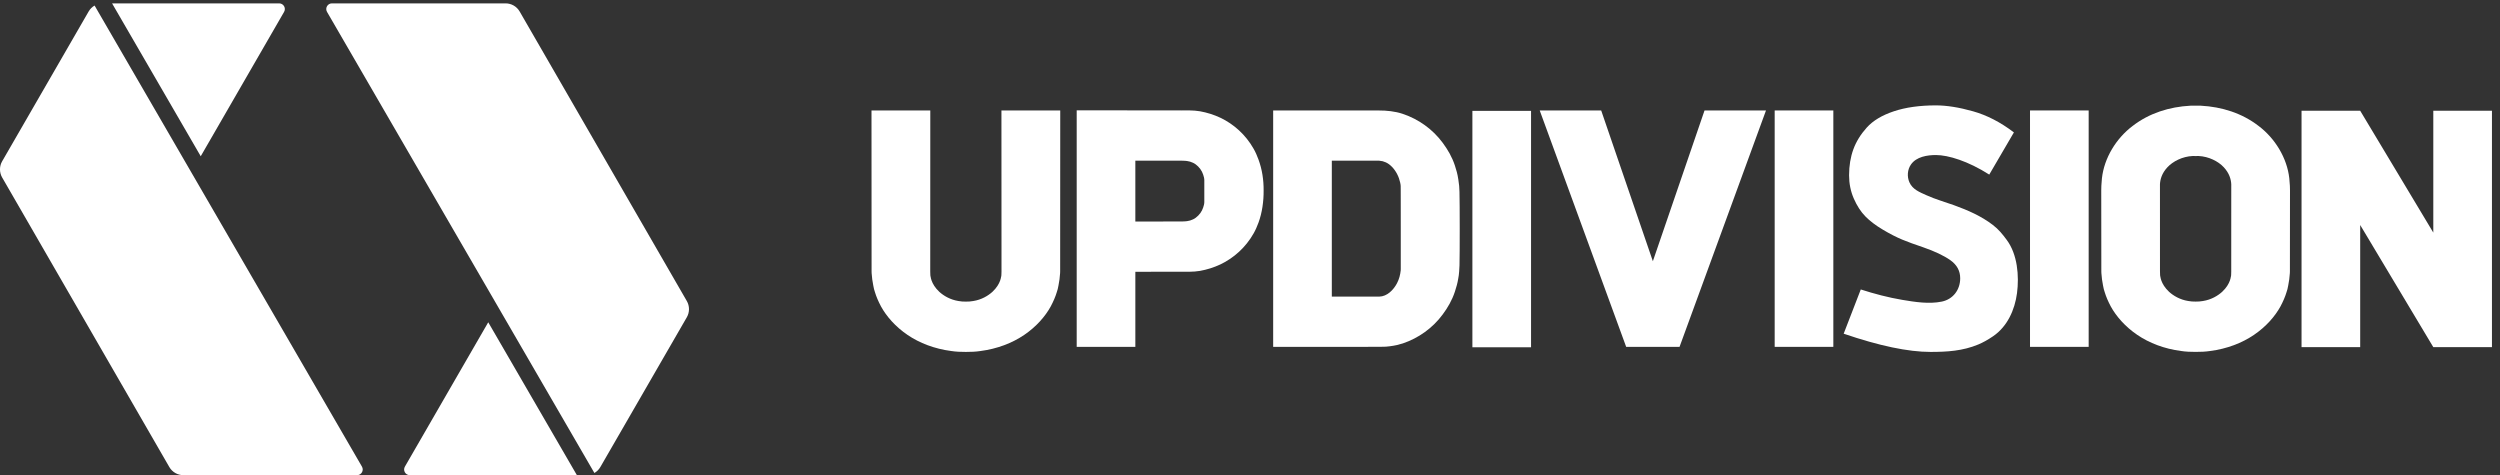
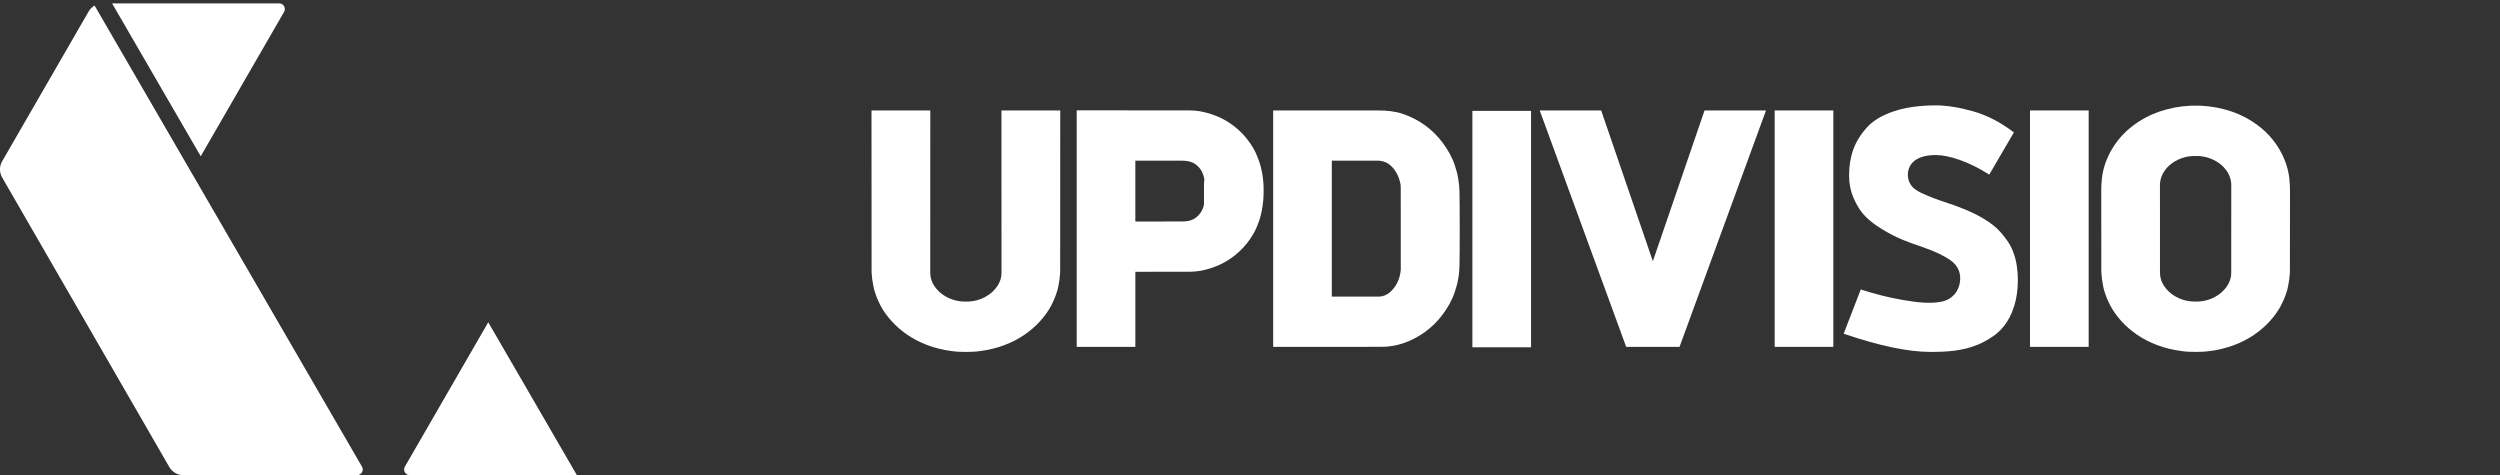
<svg xmlns="http://www.w3.org/2000/svg" xmlns:ns1="http://www.inkscape.org/namespaces/inkscape" xmlns:ns2="http://sodipodi.sourceforge.net/DTD/sodipodi-0.dtd" id="svg2" version="1.1" ns1:version="0.91 r13725" xml:space="preserve" width="505" height="96" viewBox="0 0 505 96" ns2:docname="logo-white.svg">
  <rect x="0" y="0" width="505" height="96" fill="#333333" stroke="none" />
  <defs id="defs6" />
  <ns2:namedview pagecolor="#ffffff" bordercolor="#666666" borderopacity="1" objecttolerance="10" gridtolerance="10" guidetolerance="10" ns1:pageopacity="0" ns1:pageshadow="2" ns1:window-width="1855" ns1:window-height="1056" id="namedview4" showgrid="false" ns1:zoom="2.9069306" ns1:cx="223.78963" ns1:cy="18.479441" ns1:window-x="65" ns1:window-y="24" ns1:window-maximized="1" ns1:current-layer="g10" />
  <g id="g10" ns1:groupmode="layer" ns1:label="ink_ext_XXXXXX" transform="matrix(1.25,0,0,-1.25,0,96)">
    <g id="g12" transform="matrix(0.123,0,0,0.123,-47.03,-38.126)">
      <path d="m 914.313,321.27 c -2.872,-4.977 0.714,-11.196 6.46,-11.196 l 219.527,0 L 1023.82,510.945 914.313,321.27" style="fill:#ffffff;fill-opacity:1;fill-rule:nonzero;stroke:none" id="path14" ns1:connector-curvature="0" />
-       <path d="m 1284.72,538.844 -219.64,380.422 c -3.81,6.593 -10.85,10.66 -18.46,10.66 l -228.159,0 c -5.746,0 -9.34,-6.231 -6.449,-11.207 L 1163.29,312.93 c 3.19,1.84 5.91,4.504 7.81,7.804 l 113.62,196.793 c 3.8,6.594 3.8,14.719 0,21.317" style="fill:#ffffff;fill-opacity:1;fill-rule:nonzero;stroke:none" id="path16" ns1:connector-curvature="0" />
      <path d="m 755.598,918.734 c 2.875,4.973 -0.715,11.192 -6.461,11.192 l -219.532,0 116.481,-200.871 109.512,189.679" style="fill:#ffffff;fill-opacity:1;fill-rule:nonzero;stroke:none" id="path18" ns1:connector-curvature="0" />
      <path d="m 506.621,927.07 c -3.191,-1.84 -5.906,-4.504 -7.808,-7.804 L 385.195,722.473 c -3.808,-6.594 -3.808,-14.719 0,-21.317 L 604.828,320.734 c 3.813,-6.593 10.848,-10.66 18.465,-10.66 l 228.156,0 c 5.746,0 9.336,6.231 6.449,11.207 L 506.621,927.07" style="fill:#ffffff;fill-opacity:1;fill-rule:nonzero;stroke:none" id="path20" ns1:connector-curvature="0" />
      <path d="m 2553.92,591.168 -67.9,198.074 -80.75,0 113.59,-310.597 70.11,0 113.59,310.597 -80.75,0 -67.89,-198.074" style="fill:#ffffff;fill-opacity:1;fill-rule:nonzero;stroke:none" id="path22" ns1:connector-curvature="0" />
      <path d="m 3000.59,638.82 c -15.24,11.743 -33.11,19.453 -51.09,25.957 -12.07,4.364 -24.4,7.743 -36.11,13.075 -8.78,3.988 -18.21,7.5 -22.38,16.914 -3.34,7.554 -2.71,16.757 2.08,23.558 7.11,10.086 21.21,12.336 32.67,12.336 16.27,0 42.32,-7.945 70.13,-25.691 l 32.38,55.426 c -17.46,13.312 -35.36,22.566 -53.7,27.738 -18.34,5.172 -34.61,7.765 -48.81,7.765 -21.29,0 -39.71,-2.593 -55.23,-7.765 -15.53,-5.172 -27.36,-12.281 -35.5,-21.309 -8.13,-9.023 -14.05,-18.629 -17.75,-28.832 -3.69,-10.199 -5.55,-21.531 -5.55,-33.941 0,-10.942 2.07,-21.16 6.22,-30.621 4.14,-9.461 9.17,-17.227 15.08,-23.289 5.92,-6.075 13.61,-11.911 23.08,-17.536 9.46,-5.621 17.97,-9.972 25.51,-13.085 7.54,-3.11 16.63,-6.43 27.29,-9.993 15.38,-5.316 27.36,-11.007 35.94,-17.066 8.58,-6.074 12.87,-13.988 12.87,-23.738 0,-15.114 -9.36,-27.555 -24.19,-30.621 -16.68,-3.45 -35.33,-0.52 -51.9,2.277 -18.5,3.117 -36.69,7.934 -54.54,13.68 l -22.46,-58.121 c 46.74,-15.969 84.75,-23.95 114.04,-23.95 21.8,0 42.28,1.25 62.74,9.742 6.06,2.516 12.57,6.125 19.53,10.864 18.76,12.785 28.53,34.672 31.42,56.633 2.97,22.578 0.57,50.925 -13.37,69.734 -5.86,7.918 -10.6,13.848 -18.4,19.859" style="fill:#ffffff;fill-opacity:1;fill-rule:nonzero;stroke:none" id="path24" ns1:connector-curvature="0" />
-       <path d="m 3579.28,788.875 0,-160.094 -96.05,160.094 -77.06,0 0,-310.598 77.06,0 0,160.453 96.05,-160.453 77.06,0 0,310.598 -77.06,0" style="fill:#ffffff;fill-opacity:1;fill-rule:nonzero;stroke:none" id="path26" ns1:connector-curvature="0" />
      <path d="m 3313.82,577.844 c 0,0 0,0.062 0,0.066 -0.04,-1.258 -0.09,-3 -0.16,-5.293 -0.11,-0.101 -0.17,-0.215 -0.14,-0.359 0.01,-0.07 0.04,-0.153 0.09,-0.25 l -0.26,-1.028 c -0.16,-1.523 -0.7,-3.261 -1.36,-5.312 -1.46,-4.035 -4.39,-9.383 -10.11,-14.703 -5.7,-5.172 -14.32,-10.352 -25.13,-12.067 -3.19,-0.585 -6.31,-0.824 -9.75,-0.773 -3.43,-0.051 -6.55,0.188 -9.74,0.773 -10.81,1.715 -19.43,6.895 -25.13,12.067 -5.72,5.32 -8.65,10.668 -10.11,14.703 -0.66,2.051 -1.2,3.789 -1.36,5.312 l -0.27,1.028 c 0.06,0.097 0.09,0.18 0.1,0.25 0.02,0.144 -0.04,0.258 -0.14,0.359 -0.07,2.293 -0.12,4.035 -0.16,5.293 0,-0.004 0,-0.066 0,-0.066 0,0 -0.04,1.488 0,0.066 0,0.711 0.02,69.746 -0.03,114.418 0.33,6.219 2.37,14.281 9.81,22.27 7.2,7.769 19.76,14.207 33.16,14.793 1.3,0.097 2.58,-0.102 3.87,-0.102 1.3,0 2.57,0.199 3.87,0.102 13.41,-0.586 25.97,-7.024 33.17,-14.793 7.43,-7.989 9.48,-16.051 9.81,-22.27 -0.12,-49.828 -0.03,-113.707 -0.03,-114.418 0.04,1.422 0.07,2.207 0.07,2.207 l -0.07,-2.273 z m 77.03,112.5 c -0.26,3.234 -0.51,6.504 -0.77,9.808 -2.95,26.641 -18.67,52.403 -40.31,68.707 -21.65,16.77 -48.3,25.204 -76.03,26.629 -2.22,0.098 -4.48,0.067 -6.74,0.067 -2.25,0 -4.52,0.031 -6.74,-0.067 -27.72,-1.425 -54.37,-9.859 -76.02,-26.629 -21.64,-16.304 -37.36,-42.066 -40.32,-68.707 -0.25,-3.304 -0.51,-6.574 -0.76,-9.808 -0.05,-2.09 -0.1,-4.156 -0.14,-6.199 -0.08,-3.946 0.11,-106.301 0.11,-106.301 l 0.07,-2.27 c 0,0 0.28,-2.875 0.8,-8.265 0.35,-2.434 0.79,-5.157 1.37,-8.129 0.31,-1.481 0.63,-3.028 0.97,-4.641 0.4,-1.328 0.82,-2.711 1.26,-4.144 1.71,-5.727 4.39,-11.977 7.9,-18.586 7.19,-13.118 19.01,-26.661 34.8,-37.387 15.74,-10.746 35.62,-18.367 57.5,-21.199 6.15,-0.938 12.74,-1.239 19.2,-1.192 6.47,-0.047 13.06,0.254 19.21,1.192 21.88,2.832 41.75,10.453 57.5,21.199 15.79,10.726 27.61,24.269 34.8,37.387 3.51,6.609 6.19,12.859 7.9,18.586 0.44,1.433 0.86,2.816 1.26,4.144 0.34,1.613 0.66,3.16 0.97,4.641 0.57,2.972 1.02,5.695 1.37,8.129 0.52,5.39 0.8,8.265 0.8,8.265 l 0.07,2.27 c 0,0 0.19,102.355 0.11,106.301 -0.05,2.043 -0.1,4.109 -0.14,6.199" style="fill:#ffffff;fill-opacity:1;fill-rule:nonzero;stroke:none" id="path28" ns1:connector-curvature="0" />
      <path d="m 3049.43,478.648 77.059,0 0,310.594 -77.059,0 0,-310.594 z" style="fill:#ffffff;fill-opacity:1;fill-rule:nonzero;stroke:none" id="path30" ns1:connector-curvature="0" />
      <path d="m 2713.97,478.648 77.062,0 0,310.594 -77.062,0 0,-310.594 z" style="fill:#ffffff;fill-opacity:1;fill-rule:nonzero;stroke:none" id="path32" ns1:connector-curvature="0" />
      <path d="m 2316.82,478.102 77.059,0 0,310.598 -77.059,0 0,-310.598 z" style="fill:#ffffff;fill-opacity:1;fill-rule:nonzero;stroke:none" id="path34" ns1:connector-curvature="0" />
      <path d="m 1616.54,581.215 0,-0.063 0.07,2.231 c 0,0 -0.02,-0.77 -0.07,-2.168" style="fill:#ffffff;fill-opacity:1;fill-rule:nonzero;stroke:none" id="path36" ns1:connector-curvature="0" />
      <path d="m 1698.16,577.871 c 0.04,1.426 0.06,2.207 0.06,2.207 l -0.06,-2.269 0,0.062 c -0.04,-1.254 -0.09,-2.996 -0.17,-5.293 -0.1,-0.101 -0.16,-0.211 -0.14,-0.355 0.02,-0.075 0.05,-0.157 0.1,-0.254 l -0.26,-1.028 c -0.16,-1.519 -0.7,-3.257 -1.36,-5.312 -1.46,-4.031 -4.39,-9.379 -10.11,-14.699 -5.7,-5.172 -14.32,-10.352 -25.13,-12.067 -3.2,-0.586 -6.31,-0.824 -9.75,-0.773 -3.43,-0.051 -6.55,0.187 -9.74,0.773 -10.82,1.715 -19.43,6.895 -25.13,12.067 -5.72,5.32 -8.65,10.668 -10.12,14.699 -0.66,2.055 -1.2,3.793 -1.35,5.312 l -0.27,1.028 c 0.06,0.097 0.09,0.179 0.1,0.254 0.02,0.144 -0.04,0.254 -0.14,0.355 -0.07,2.297 -0.12,4.039 -0.16,5.293 l 0,-0.062 -0.07,2.269 c 0,0 0.02,-0.781 0.07,-2.207 0,0.426 0.08,182.176 0.08,211.371 l -77.25,0 c 0.04,-27.965 0.11,-211.433 0.11,-211.433 l 0.06,-2.27 c 0,0 0.28,-2.879 0.81,-8.266 0.35,-2.437 0.79,-5.16 1.37,-8.132 0.31,-1.481 0.63,-3.028 0.97,-4.637 0.4,-1.328 0.82,-2.711 1.26,-4.149 1.71,-5.726 4.39,-11.976 7.9,-18.585 7.19,-13.118 19.01,-26.657 34.8,-37.383 15.74,-10.75 35.62,-18.371 57.49,-21.199 6.16,-0.938 12.75,-1.243 19.21,-1.192 6.46,-0.051 13.06,0.254 19.21,1.192 21.88,2.828 41.75,10.449 57.5,21.199 15.79,10.726 27.61,24.265 34.79,37.383 3.52,6.609 6.2,12.859 7.91,18.585 0.44,1.438 0.85,2.821 1.26,4.149 0.33,1.609 0.66,3.156 0.97,4.637 0.57,2.972 1.02,5.695 1.37,8.132 0.52,5.387 0.8,8.266 0.8,8.266 l 0.07,2.27 c 0,0 0.07,183.468 0.11,211.433 l -77.26,0 c 0.01,-29.195 0.09,-210.945 0.09,-211.371" style="fill:#ffffff;fill-opacity:1;fill-rule:nonzero;stroke:none" id="path38" ns1:connector-curvature="0" />
      <path d="m 2222.72,582.055 c 0.12,-0.871 0.06,-1.782 -0.04,-2.707 -0.63,-6 -2.06,-11.7 -4.89,-17.082 -4.58,-8.719 -12.87,-17.438 -23.47,-17.618 -3.72,-0.062 -35.49,-0.039 -62.19,-0.003 l 0,178.601 c 26.7,0.031 58.47,0.059 62.18,-0.008 3.77,-0.336 5.69,-0.859 8.68,-2.16 5.53,-2.43 11.17,-8.105 14.91,-15.363 1.89,-3.574 3.25,-7.524 4.08,-11.34 0.34,-1.746 0.81,-4.359 0.63,-4.605 0.16,1.73 0.11,-107.715 0.11,-107.715 z m 75.63,116.418 c -1.1,7.586 -2.68,12.59 -4.5,18.312 -3.63,11.145 -9.43,21.063 -16.05,29.977 -13.21,17.894 -31.79,31.066 -52.43,37.984 -10.13,3.453 -21.77,4.496 -31.06,4.449 -3.71,-0.062 -139.24,0.047 -139.24,0.047 l 0,-310.597 77.06,0 c 0,0 58.47,0.113 62.18,0.05 8.16,0.399 5.7,-0.273 13.98,0.731 3.05,0.426 6.6,0.914 9.28,1.59 2.6,0.718 5.22,1.441 7.86,2.172 20.66,6.972 39.18,20.175 52.36,38.035 6.64,8.886 12.37,18.8 16.02,29.91 1.83,5.543 3.48,11.238 4.41,17.234 0.56,2.965 1.01,5.969 1.18,9.071 0.25,2.863 0.48,6.781 0.47,8.257 0.42,15.91 0.39,80.676 -0.03,96.586 -0.39,8.793 -0.2,6.696 -1.49,16.192" style="fill:#ffffff;fill-opacity:1;fill-rule:nonzero;stroke:none" id="path40" ns1:connector-curvature="0" />
-       <path d="m 1964.19,665.406 c -0.28,-1.273 -0.68,-2.511 -1.11,-3.789 -1.62,-5.156 -5.18,-9.965 -9.71,-13.324 -2.24,-1.75 -4.84,-2.754 -7.44,-3.645 -3.11,-0.695 -3.86,-1.117 -10.97,-1.281 -6.32,-0.109 -35.86,-0.09 -60.96,-0.051 l 0,79.993 c 25.1,0.039 54.64,0.054 60.96,-0.055 7.1,-0.16 7.86,-0.582 10.97,-1.277 2.59,-0.891 5.19,-1.895 7.44,-3.649 4.52,-3.355 8.09,-8.164 9.71,-13.32 0.42,-1.278 0.82,-2.516 1.1,-3.793 0.13,-1.027 0.63,-3.195 0.34,-3.004 0.04,-0.281 0.08,-0.086 0.09,-0.426 l 0,-28.949 c -0.01,-0.336 -0.04,-0.141 -0.08,-0.422 0.29,0.188 -0.22,-1.98 -0.34,-3.008 z m 71.57,59.418 c -1.83,4.961 -3.89,9.793 -6.52,14.309 -10.29,18.164 -25.91,32.105 -43.34,40.437 -8.75,4.137 -17.88,6.938 -26.97,8.586 -8.67,1.574 -19.68,1.055 -23.97,1.114 -7.33,0.093 -138.02,0.171 -138.02,0.171 l 0,-310.796 77.06,0 0,98.64 c 24.65,-0.019 53.64,-0.023 60.96,0.07 4.3,0.059 15.31,-0.46 23.98,1.11 9.09,1.652 18.22,4.453 26.96,8.59 17.44,8.332 33.05,22.269 43.35,40.437 2.62,4.516 4.69,9.348 6.52,14.309 4.84,13.094 6.9,28.262 6.76,42.152 l 0,0 c 0.13,13.895 -1.93,27.777 -6.77,40.871" style="fill:#ffffff;fill-opacity:1;fill-rule:nonzero;stroke:none" id="path42" ns1:connector-curvature="0" />
+       <path d="m 1964.19,665.406 c -0.28,-1.273 -0.68,-2.511 -1.11,-3.789 -1.62,-5.156 -5.18,-9.965 -9.71,-13.324 -2.24,-1.75 -4.84,-2.754 -7.44,-3.645 -3.11,-0.695 -3.86,-1.117 -10.97,-1.281 -6.32,-0.109 -35.86,-0.09 -60.96,-0.051 l 0,79.993 c 25.1,0.039 54.64,0.054 60.96,-0.055 7.1,-0.16 7.86,-0.582 10.97,-1.277 2.59,-0.891 5.19,-1.895 7.44,-3.649 4.52,-3.355 8.09,-8.164 9.71,-13.32 0.42,-1.278 0.82,-2.516 1.1,-3.793 0.13,-1.027 0.63,-3.195 0.34,-3.004 0.04,-0.281 0.08,-0.086 0.09,-0.426 c -0.01,-0.336 -0.04,-0.141 -0.08,-0.422 0.29,0.188 -0.22,-1.98 -0.34,-3.008 z m 71.57,59.418 c -1.83,4.961 -3.89,9.793 -6.52,14.309 -10.29,18.164 -25.91,32.105 -43.34,40.437 -8.75,4.137 -17.88,6.938 -26.97,8.586 -8.67,1.574 -19.68,1.055 -23.97,1.114 -7.33,0.093 -138.02,0.171 -138.02,0.171 l 0,-310.796 77.06,0 0,98.64 c 24.65,-0.019 53.64,-0.023 60.96,0.07 4.3,0.059 15.31,-0.46 23.98,1.11 9.09,1.652 18.22,4.453 26.96,8.59 17.44,8.332 33.05,22.269 43.35,40.437 2.62,4.516 4.69,9.348 6.52,14.309 4.84,13.094 6.9,28.262 6.76,42.152 l 0,0 c 0.13,13.895 -1.93,27.777 -6.77,40.871" style="fill:#ffffff;fill-opacity:1;fill-rule:nonzero;stroke:none" id="path42" ns1:connector-curvature="0" />
    </g>
  </g>
</svg>